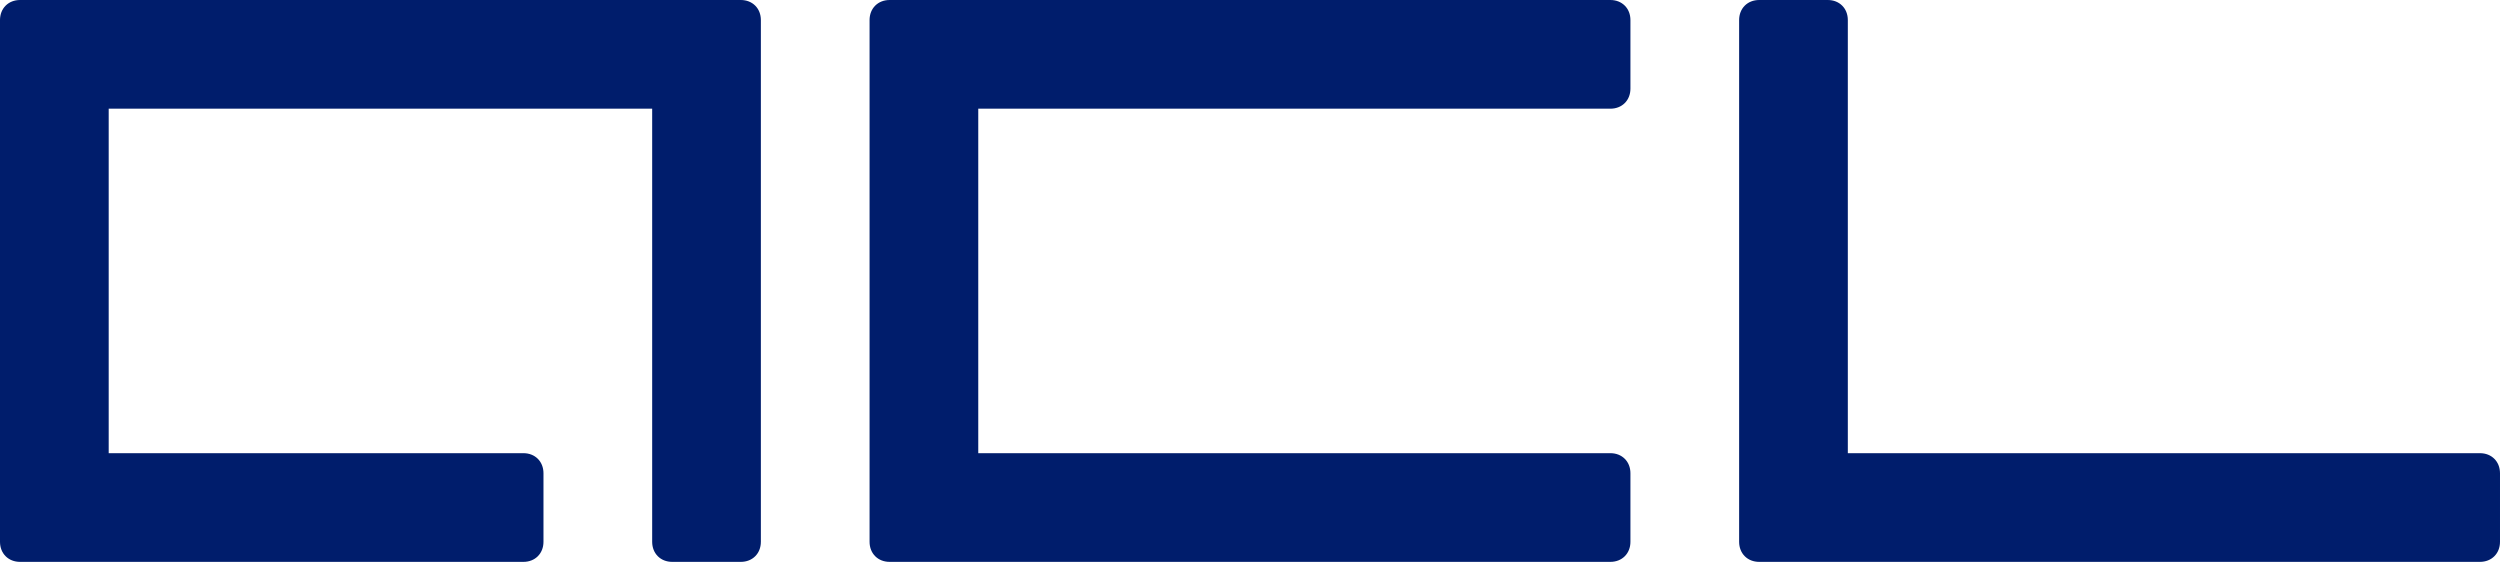
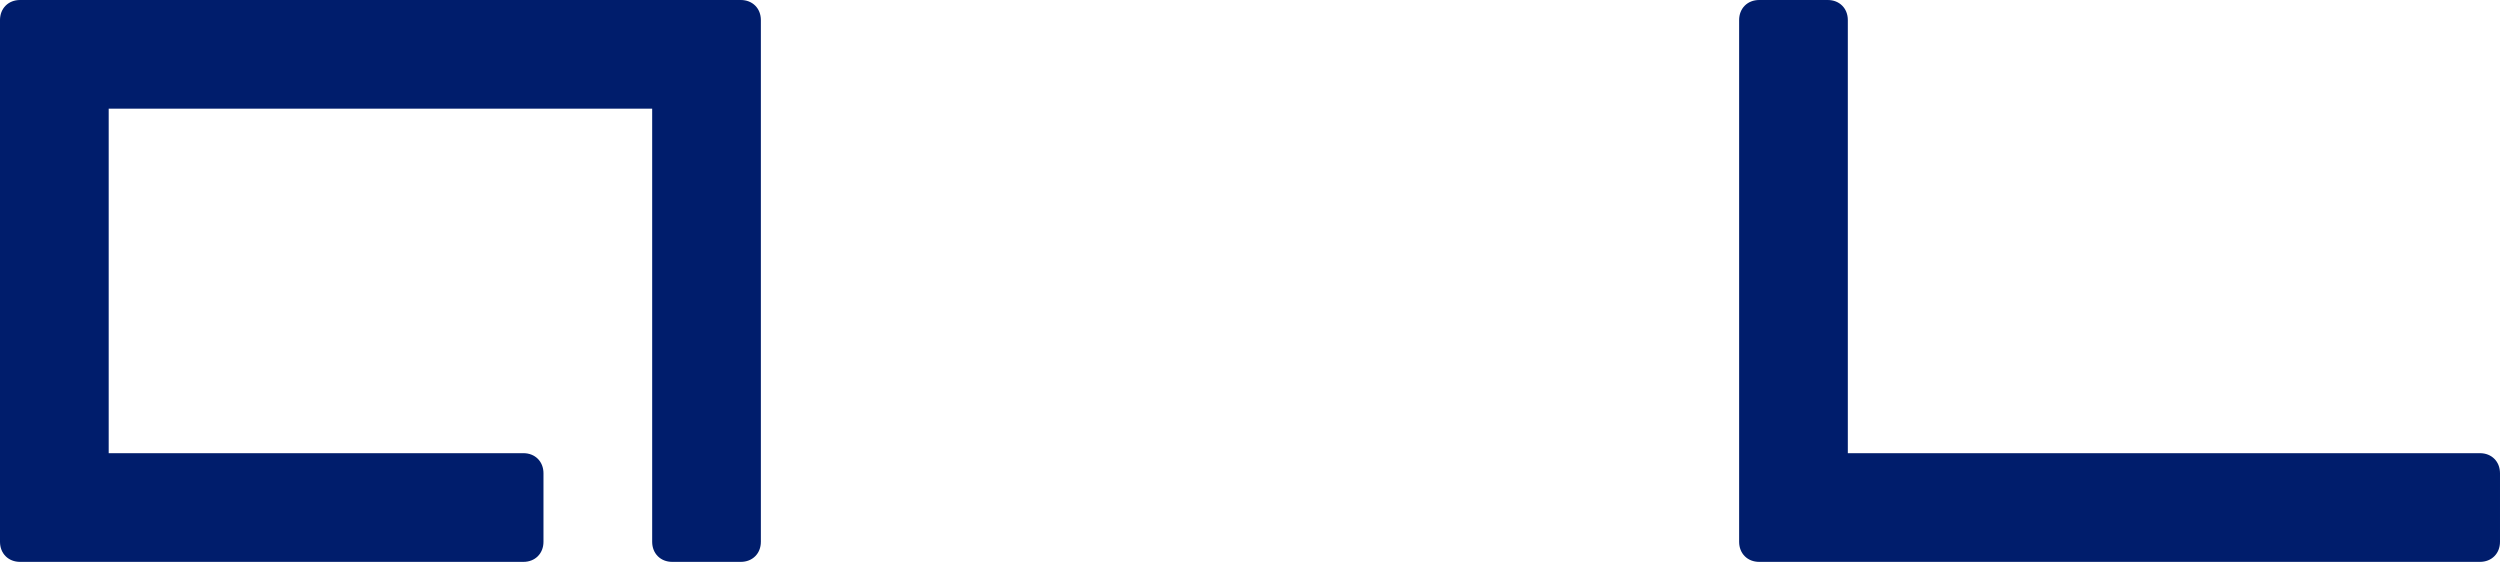
<svg xmlns="http://www.w3.org/2000/svg" id="Ebene_1" version="1.1" viewBox="0 0 149.5 33.7">
  <defs>
    <style>
      .st0 {
        fill: #001d6c;
      }
    </style>
  </defs>
  <path class="st0" d="M45.5,32.4V1.2C45.5.5,45,0,44.3,0H1.2C.5,0,0,.5,0,1.2v31.2c0,.7.5,1.2,1.2,1.2h30.1c.7,0,1.2-.5,1.2-1.2v-4.1c0-.7-.5-1.2-1.2-1.2H6.5V6.5h32.5v25.9c0,.7.5,1.2,1.2,1.2h4.1c.7,0,1.2-.5,1.2-1.2" />
-   <path class="st0" d="M97.5,5.3V1.2C97.5.5,97,0,96.3,0h-43.1C52.5,0,52,.5,52,1.2v31.2c0,.7.5,1.2,1.2,1.2h43.1c.7,0,1.2-.5,1.2-1.2v-4.1c0-.7-.5-1.2-1.2-1.2h-37.8V6.5h37.8c.7,0,1.2-.5,1.2-1.2" />
  <path class="st0" d="M110.5,1.2C110.5.5,110,0,109.3,0h-4.1c-.7,0-1.2.5-1.2,1.2v31.2c0,.7.5,1.2,1.2,1.2h43.1c.7,0,1.2-.5,1.2-1.2v-4.1c0-.7-.5-1.2-1.2-1.2h-37.8V1.2Z" />
</svg>